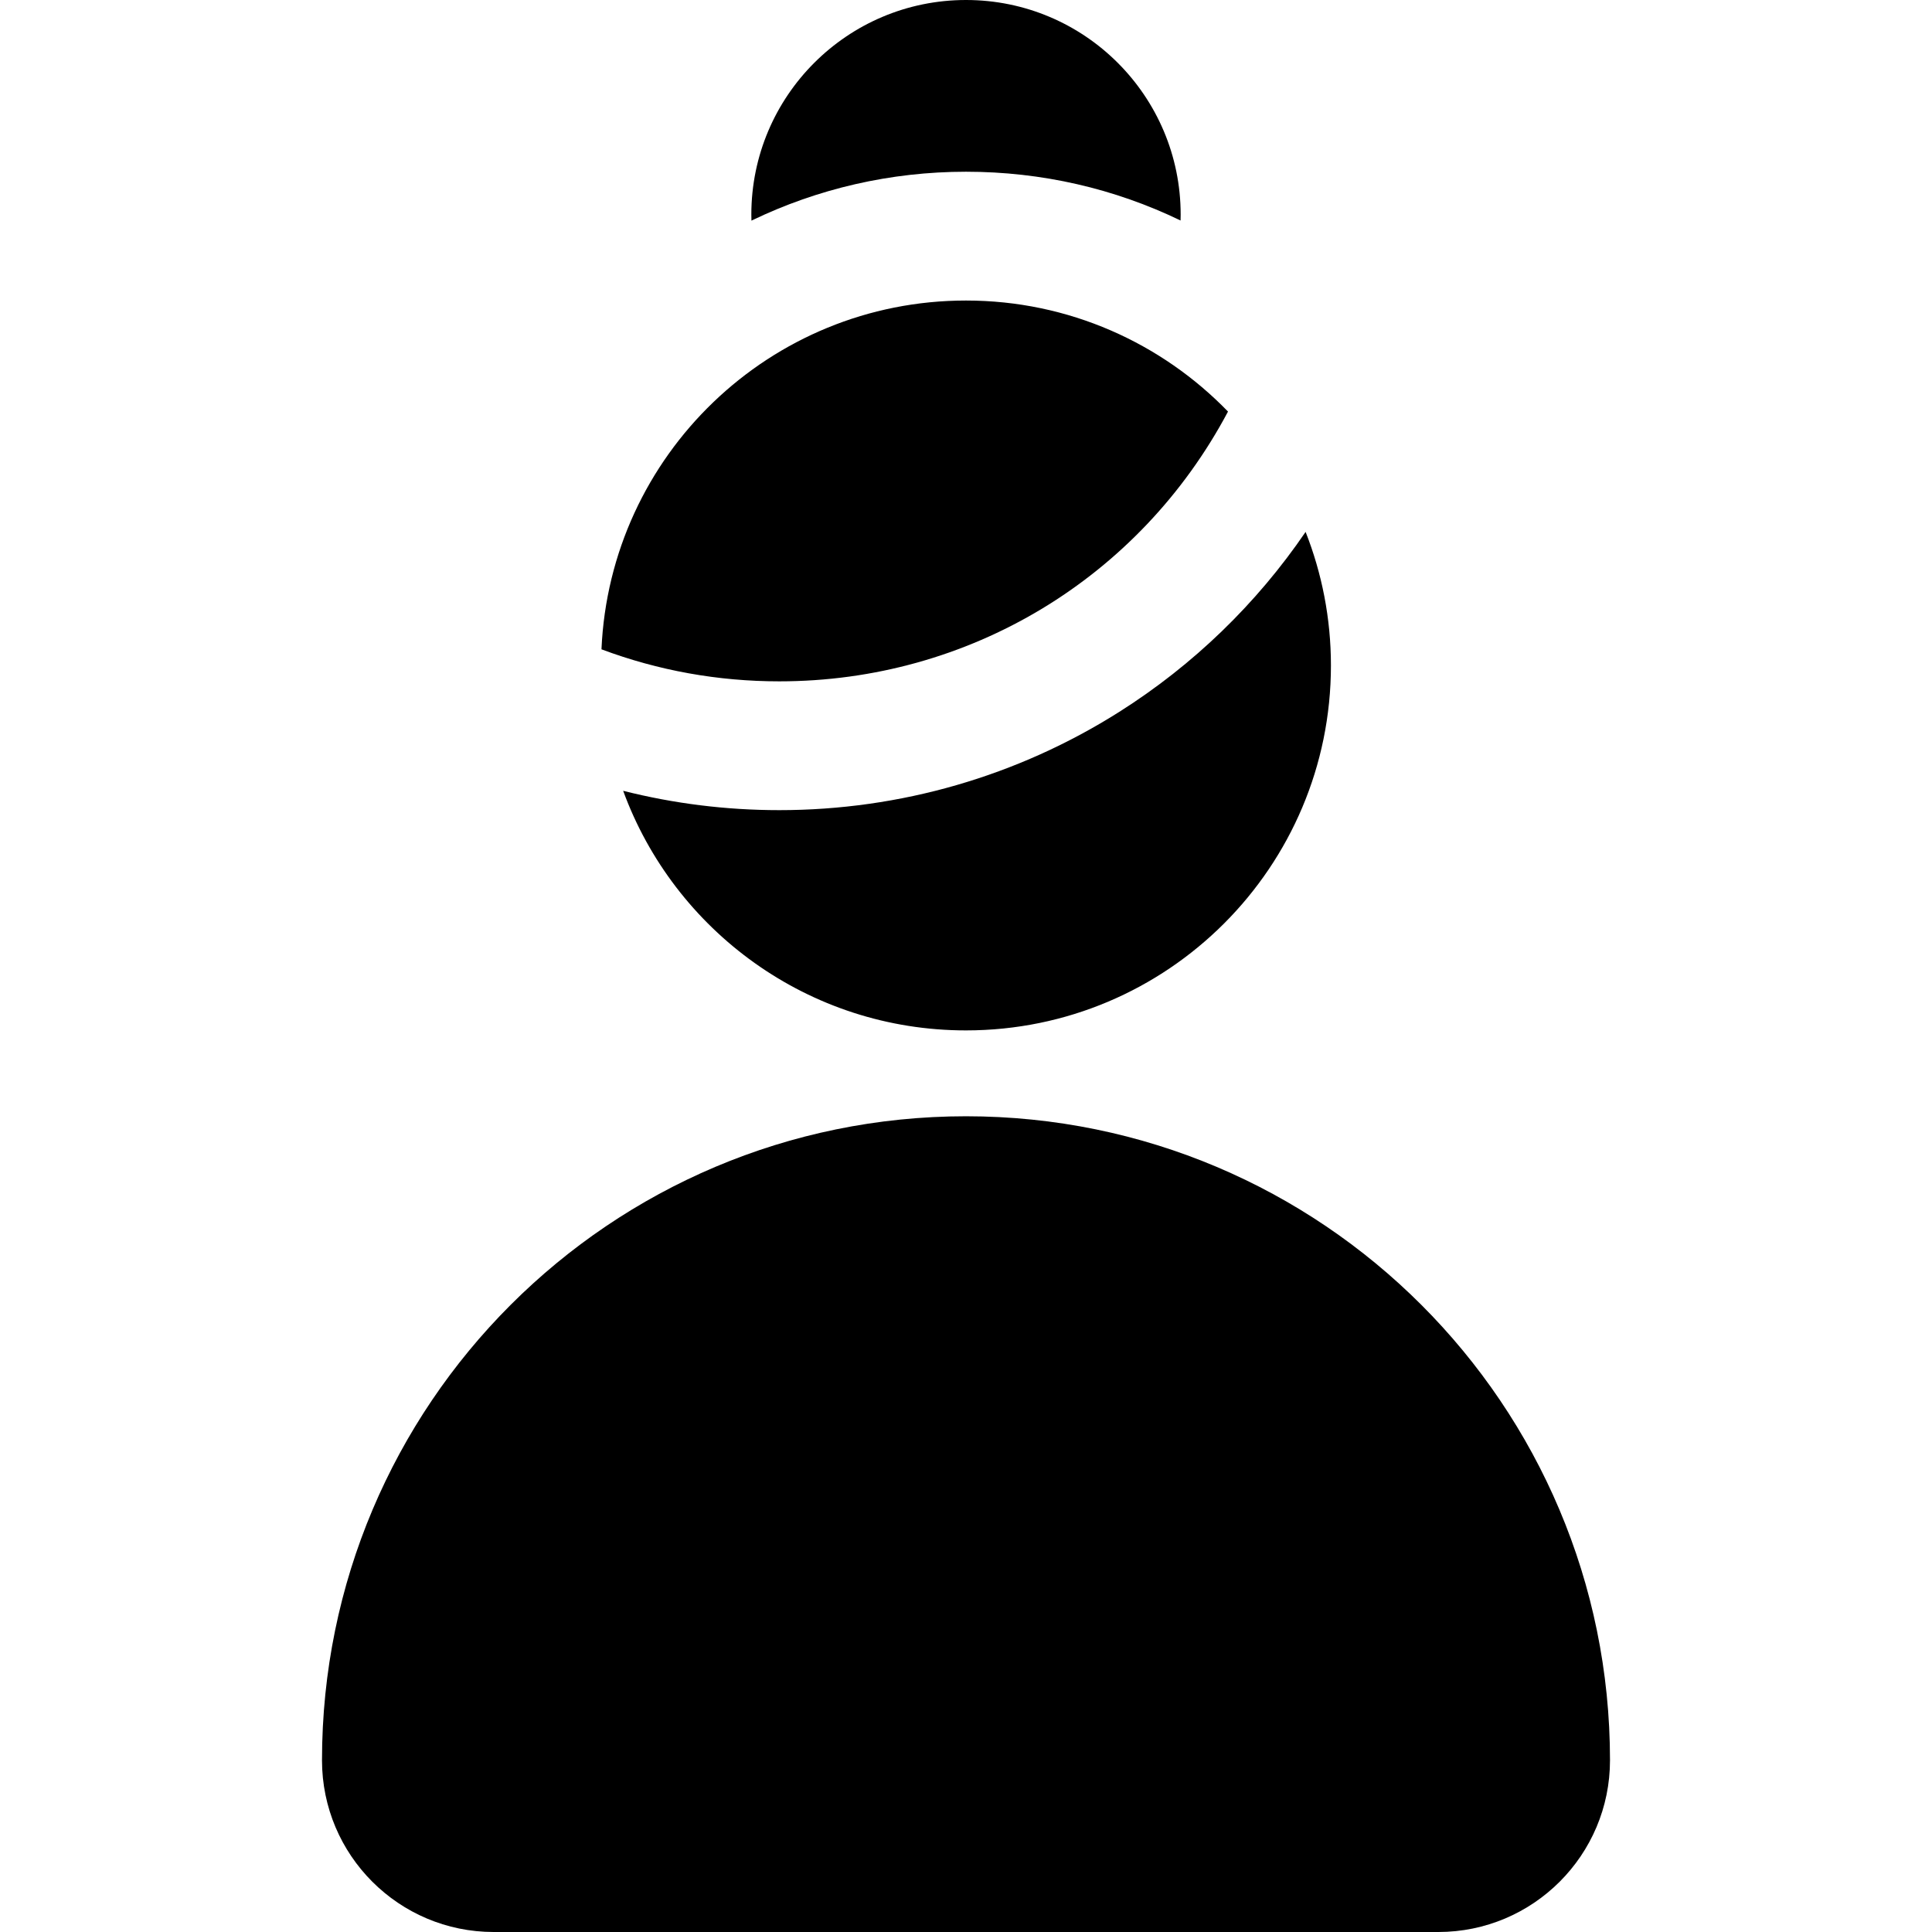
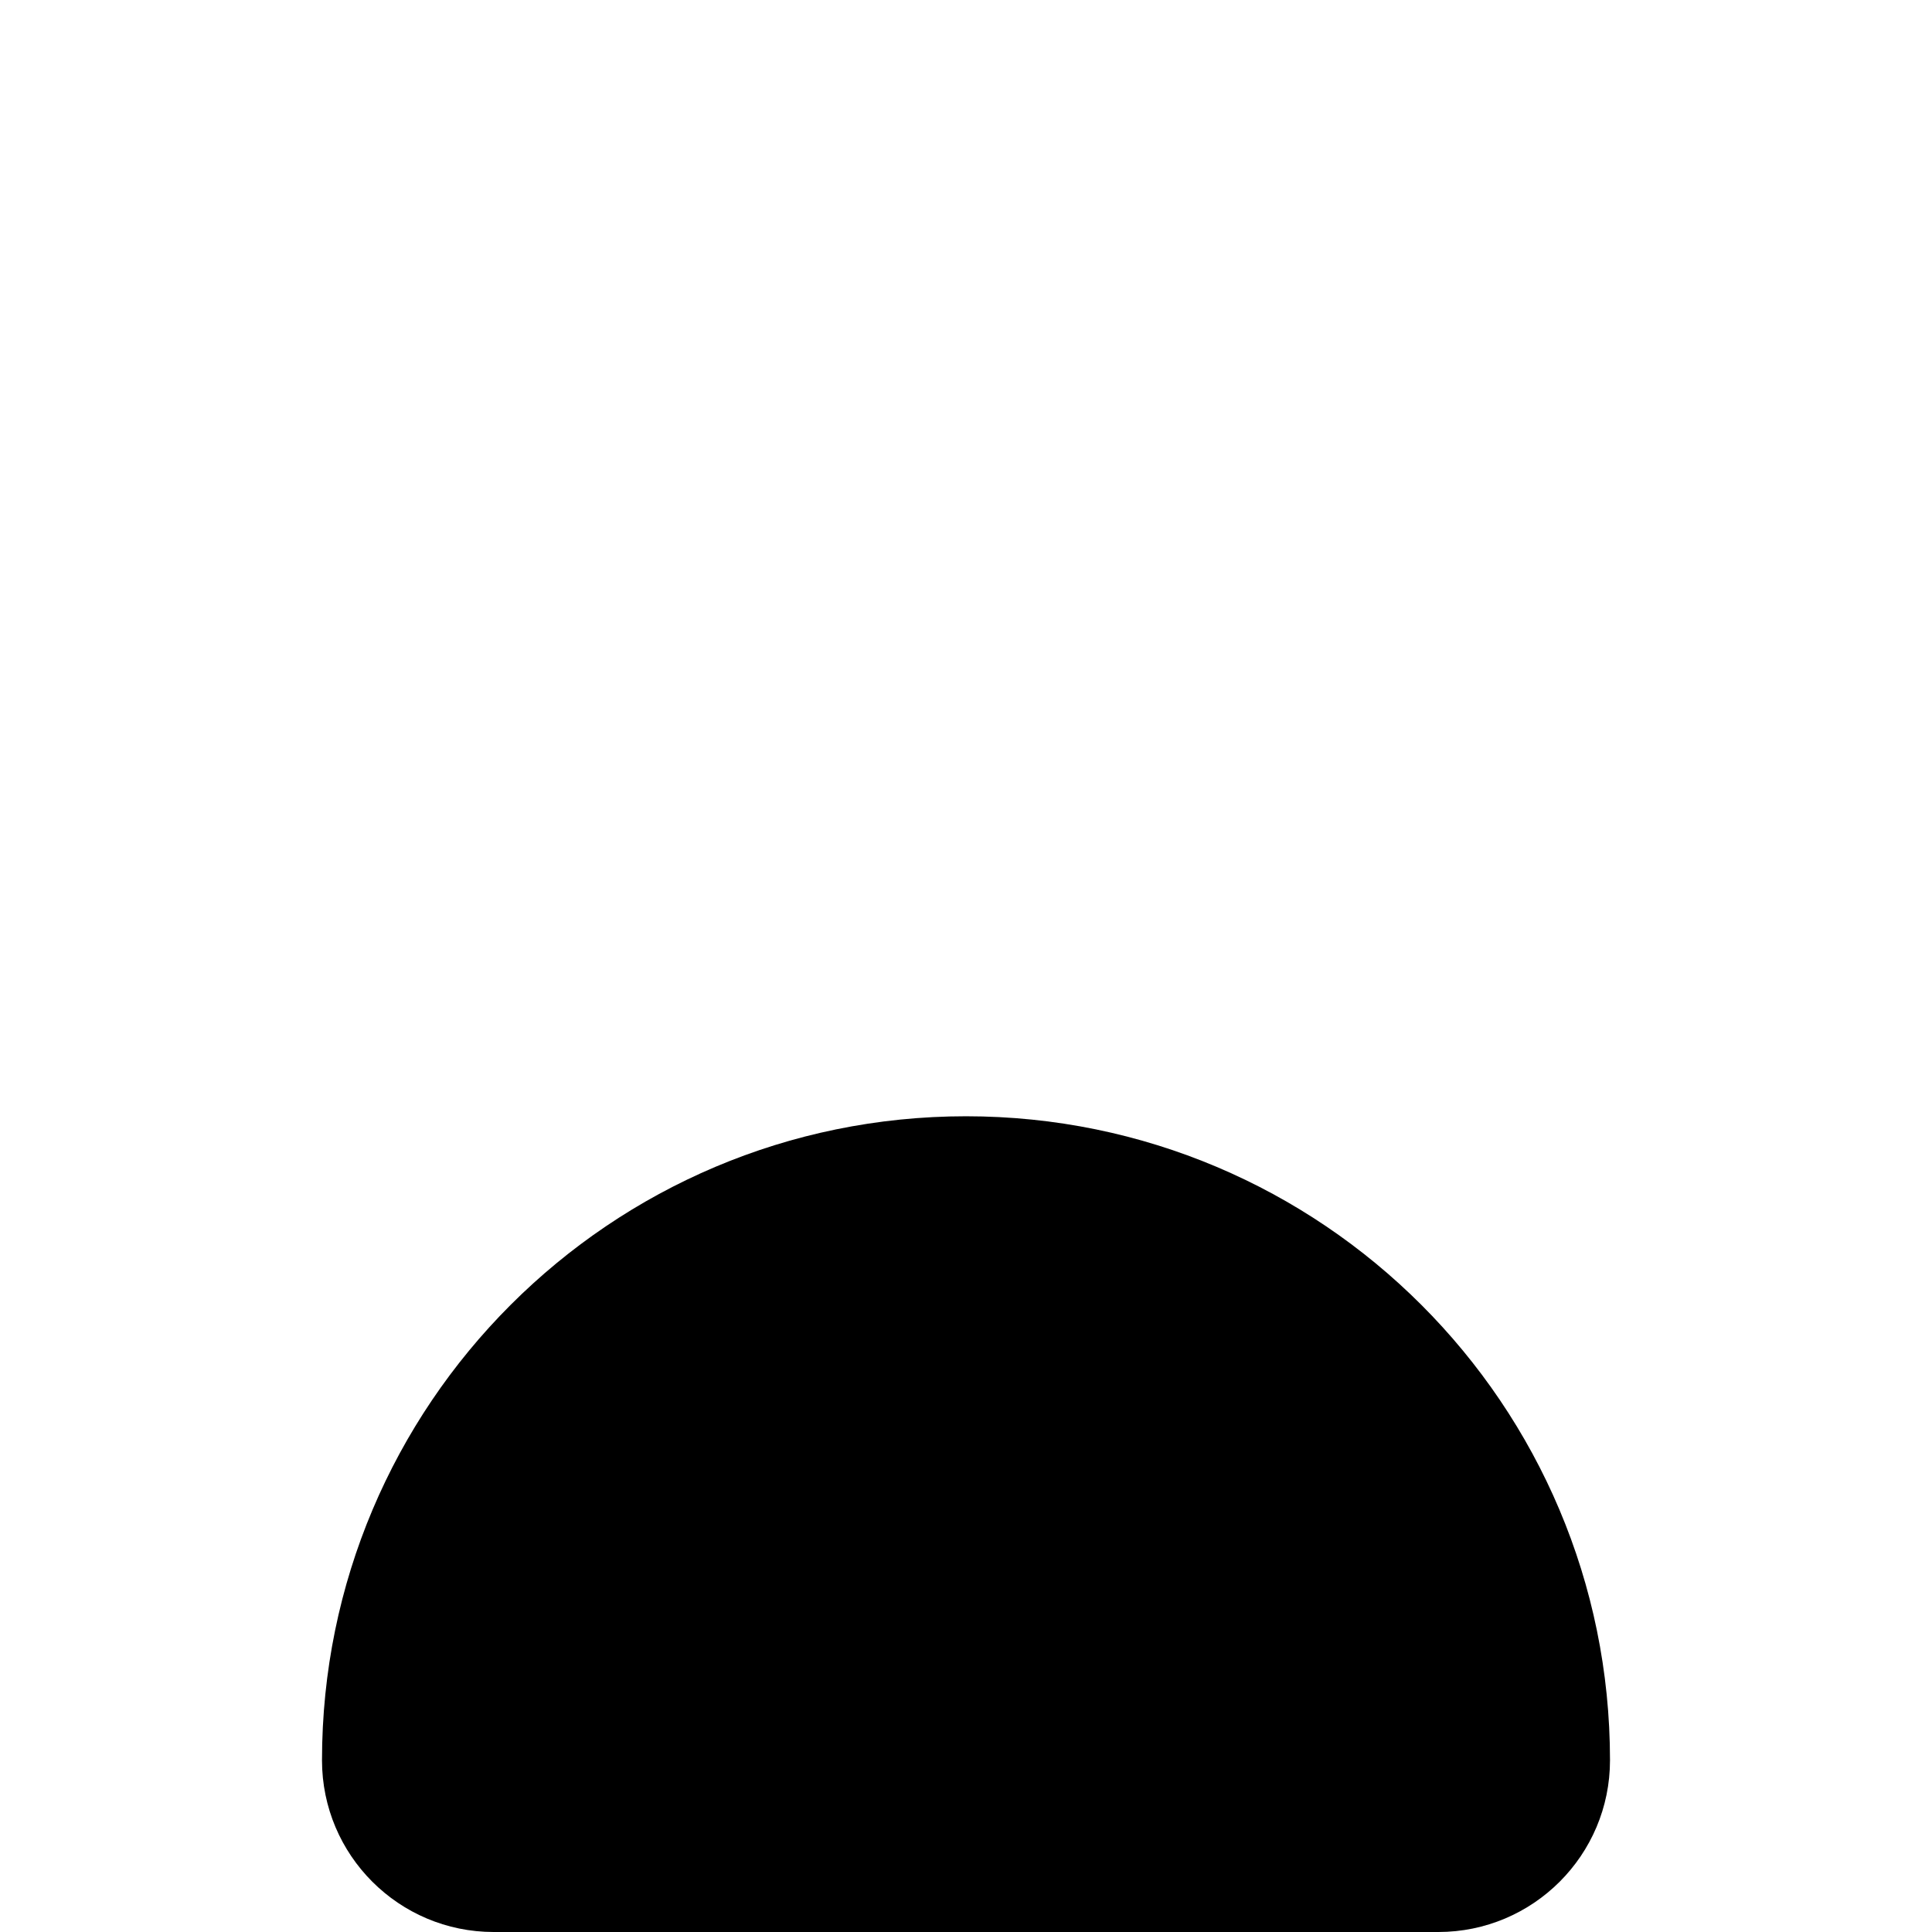
<svg xmlns="http://www.w3.org/2000/svg" fill="#000000" height="800px" width="800px" version="1.1" id="Layer_1" viewBox="0 0 512 512" xml:space="preserve">
  <g>
    <g>
      <path d="M256,295.822c-94.256,0-170.667,76.411-170.667,170.667c0,25.135,20.376,45.511,45.511,45.511h250.311    c25.135,0,45.511-20.376,45.511-45.511C426.667,372.233,350.256,295.822,256,295.822z" />
    </g>
  </g>
  <g>
    <g>
-       <path d="M256,79.644c-51.978,0-94.363,41.008-96.603,92.433c15.052,5.632,30.891,8.486,47.129,8.486    c50.224,0,95.441-27.302,118.908-71.493C307.855,90.933,283.253,79.644,256,79.644z" />
-     </g>
+       </g>
  </g>
  <g>
    <g>
-       <path d="M345.998,140.959c-12.979,19.029-29.761,35.284-49.389,47.699c-26.931,17.035-58.08,26.038-90.084,26.038    c-14.081,0-27.927-1.727-41.382-5.126c13.55,37.051,49.113,63.496,90.856,63.496c53.412,0,96.711-43.299,96.711-96.711    C352.711,163.857,350.315,151.925,345.998,140.959z" />
-     </g>
+       </g>
  </g>
  <g>
    <g>
-       <path d="M256,0c-31.419,0-56.889,25.47-56.889,56.889c0,0.529,0.016,1.055,0.03,1.58c17.537-8.474,36.891-12.958,56.859-12.958    c20.056,0,39.371,4.465,56.86,12.925c0.013-0.515,0.028-1.03,0.028-1.547C312.889,25.47,287.419,0,256,0z" />
-     </g>
+       </g>
  </g>
</svg>